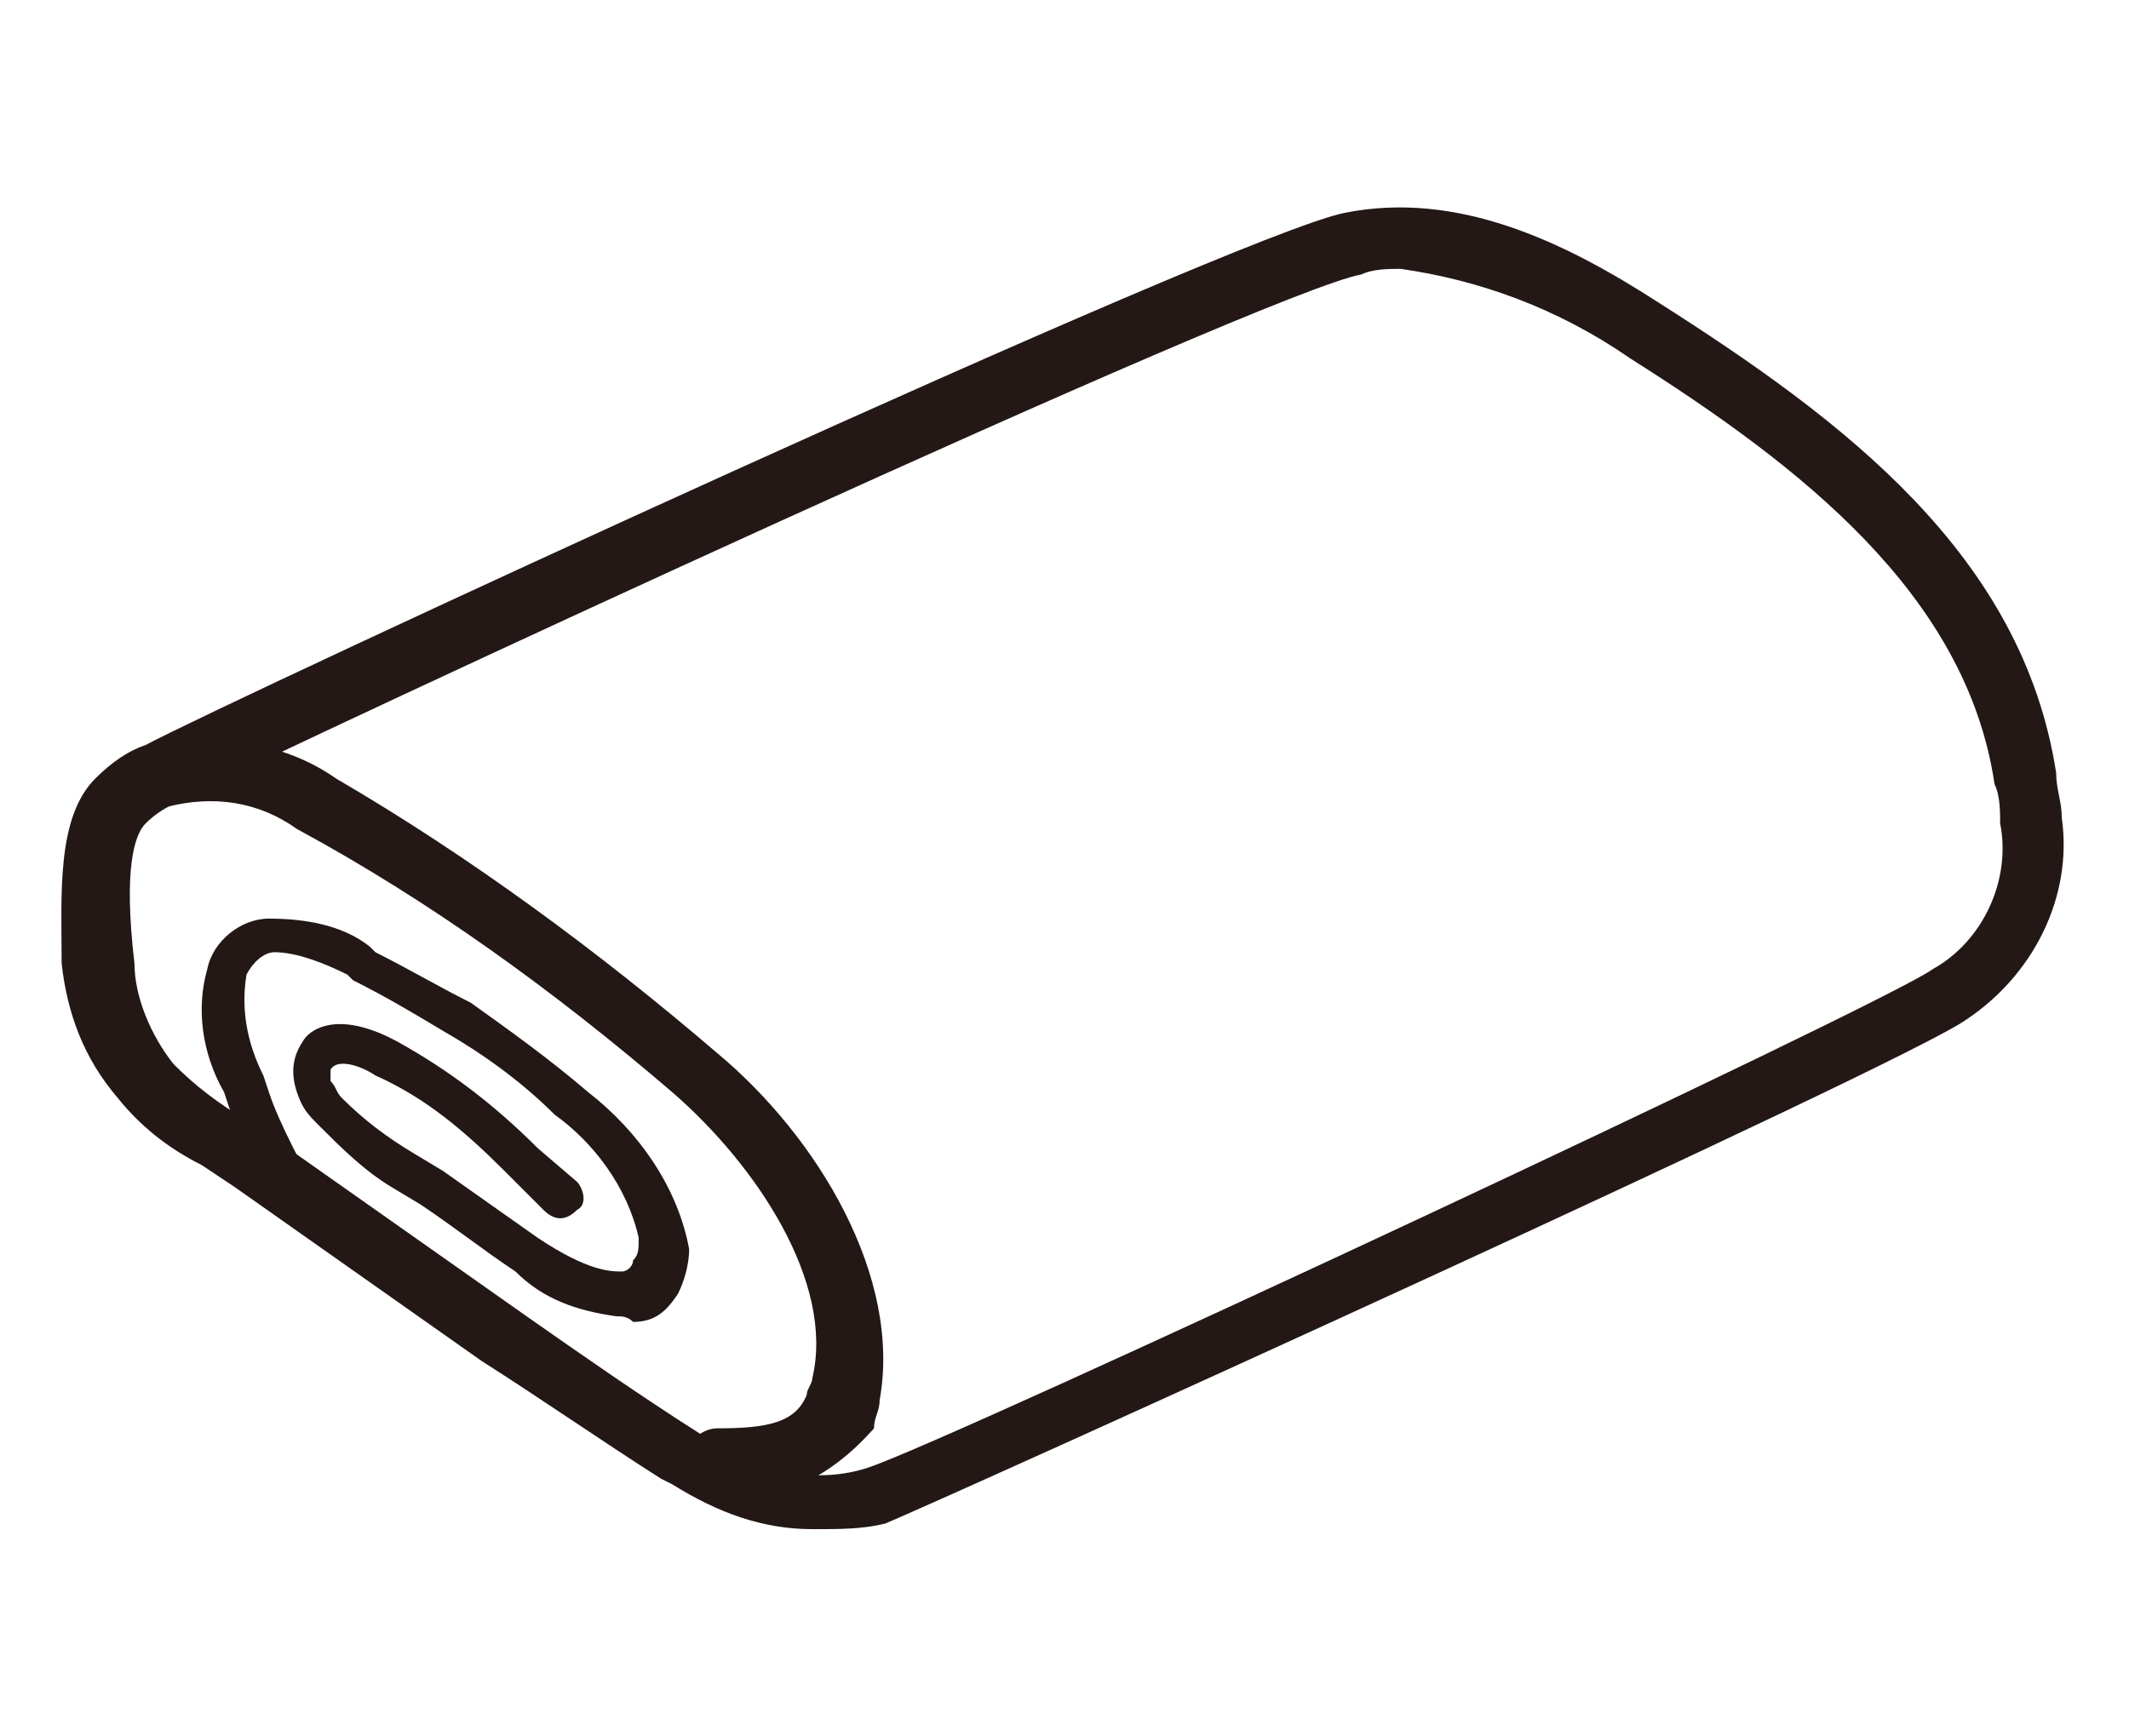
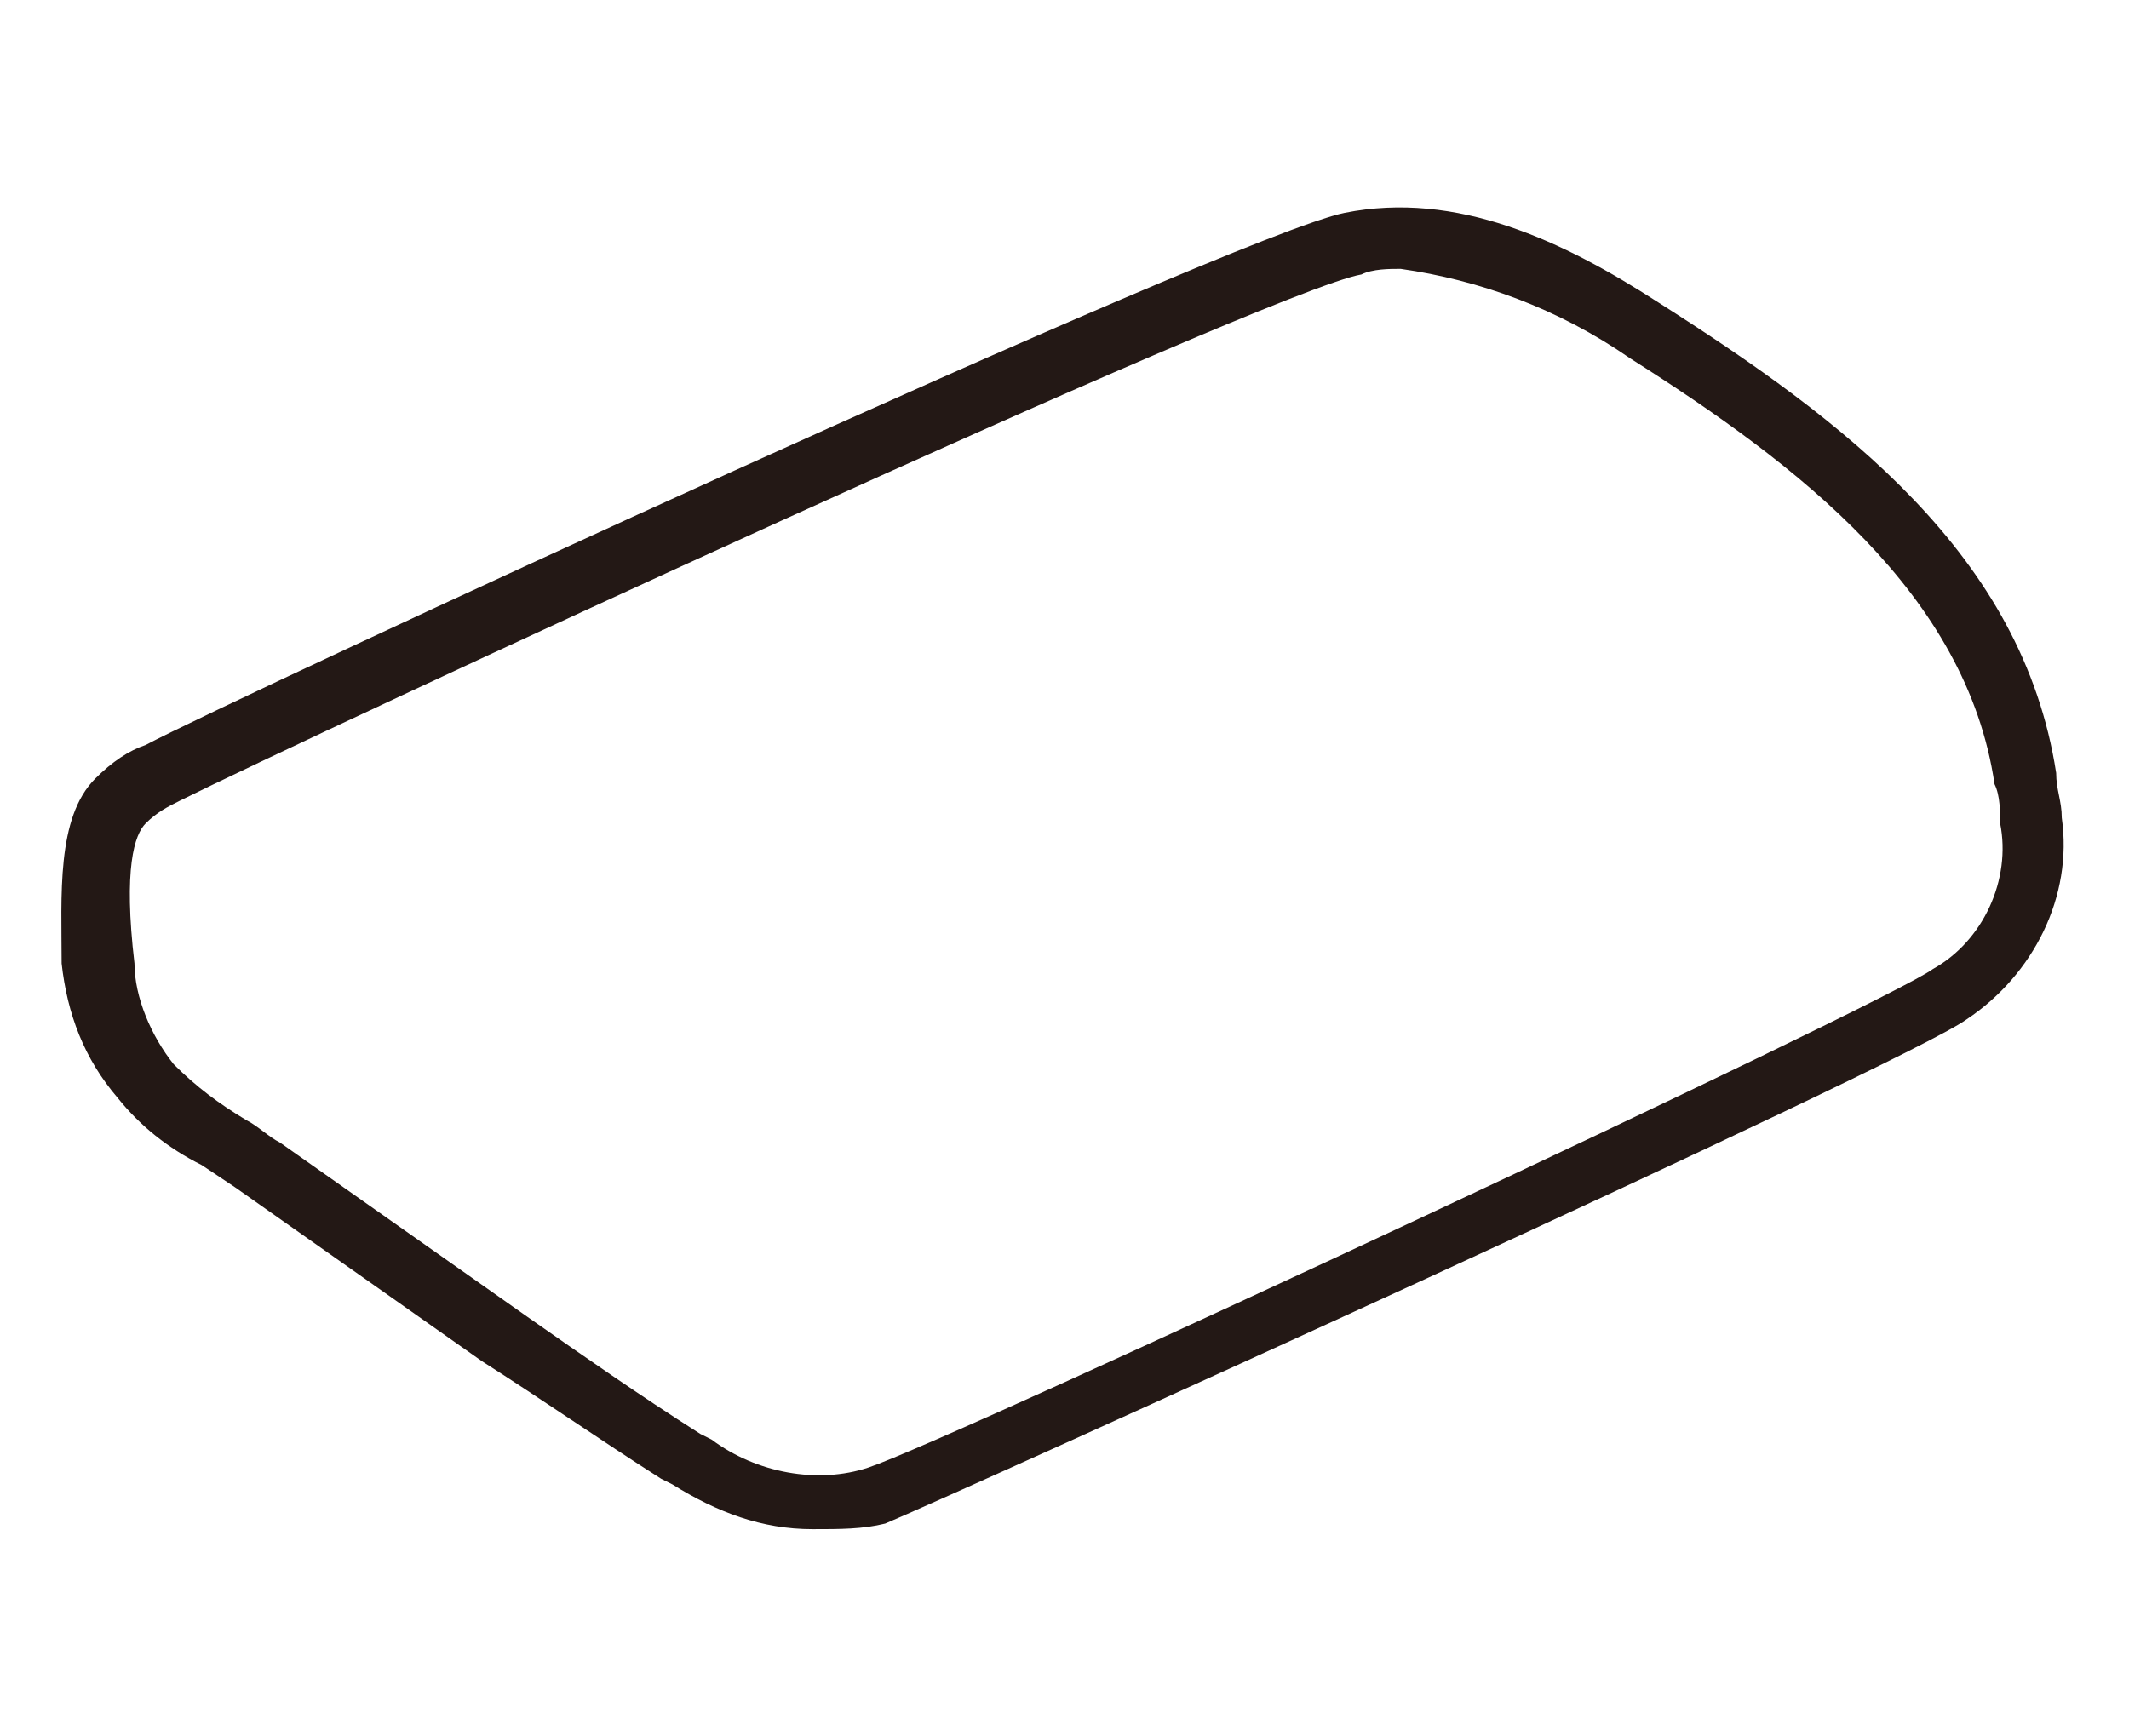
<svg xmlns="http://www.w3.org/2000/svg" version="1.1" id="レイヤー_1" x="0px" y="0px" viewBox="0 0 38 31" style="enable-background:new 0 0 38 31;" xml:space="preserve">
  <style type="text/css">
	.st0{fill:#231815;}
</style>
  <title>アセット 5</title>
  <g id="レイヤー_2_1_">
    <g id="レイヤー_1-2">
      <path class="st0" d="M14.5,27.3c-0.9,0-1.7-0.3-2.5-0.8l-0.2-0.1c-1.1-0.7-2.1-1.4-3.2-2.1l-4.4-3.1l-0.6-0.4    c-0.6-0.3-1.1-0.7-1.5-1.2c-0.6-0.7-0.9-1.5-1-2.4C1.1,16,1,14.6,1.7,13.9c0.3-0.3,0.6-0.5,0.9-0.6C4.1,12.5,22,4.2,24,3.8    s3.9,0.5,5.6,1.6c3.3,2.1,6.5,4.5,7.1,8.4c0,0.3,0.1,0.5,0.1,0.8c0.2,1.4-0.5,2.8-1.7,3.6c-1.1,0.8-18.1,8.5-19.3,9    C15.4,27.3,15,27.3,14.5,27.3z M25,4.8c-0.2,0-0.5,0-0.7,0.1c-1.7,0.3-18.9,8.3-21.1,9.4c-0.2,0.1-0.4,0.2-0.6,0.4    c-0.2,0.2-0.4,0.8-0.2,2.5c0,0.6,0.3,1.3,0.7,1.8c0.4,0.4,0.8,0.7,1.3,1c0.2,0.1,0.4,0.3,0.6,0.4l4.4,3.1c1,0.7,2,1.4,3.1,2.1l0,0    l0.2,0.1c0.8,0.6,1.9,0.8,2.8,0.5c1.5-0.5,18.2-8.3,19-8.9c0.9-0.5,1.4-1.6,1.2-2.6c0-0.2,0-0.5-0.1-0.7c-0.5-3.4-3.5-5.7-6.5-7.6    C27.8,5.5,26.4,5,25,4.8z" />
-       <path class="st0" d="M12.8,26.7c-0.3,0-0.6-0.3-0.6-0.6c0-0.3,0.3-0.6,0.6-0.6c0.9,0,1.4-0.1,1.6-0.6c0-0.1,0.1-0.2,0.1-0.3    c0.4-1.7-1-3.8-2.5-5.1c-2.1-1.8-4.3-3.4-6.7-4.7c-0.7-0.5-1.5-0.6-2.3-0.4c-0.3,0.1-0.6,0-0.7-0.3c-0.1-0.3,0-0.6,0.3-0.7    c0,0,0,0,0.1,0c1.1-0.3,2.3-0.2,3.3,0.5c2.4,1.4,4.7,3.1,6.8,4.9c1.8,1.5,3.3,4,2.9,6.2c0,0.2-0.1,0.3-0.1,0.5    C14.9,26.3,13.9,26.9,12.8,26.7L12.8,26.7z" />
-       <path class="st0" d="M11,23.5c-0.7-0.1-1.3-0.3-1.8-0.8c-0.6-0.4-1.1-0.8-1.7-1.2L7,21.2c-0.5-0.3-0.9-0.7-1.3-1.1    c-0.2-0.2-0.3-0.3-0.4-0.6c-0.1-0.3-0.1-0.6,0.1-0.9C5.5,18.4,6,18,7.1,18.6c0.9,0.5,1.7,1.1,2.5,1.9l0.7,0.6    c0.1,0.1,0.2,0.4,0,0.5c0,0,0,0,0,0c-0.2,0.2-0.4,0.2-0.6,0L9,20.9c-0.7-0.7-1.4-1.3-2.3-1.7C6.4,19,6,18.9,5.9,19.1    c0,0.1,0,0.1,0,0.2c0.1,0.1,0.1,0.2,0.2,0.3c0.4,0.4,0.8,0.7,1.3,1l0.5,0.3l1.7,1.2c0.9,0.6,1.3,0.6,1.5,0.6    c0.1,0,0.2-0.1,0.2-0.2c0.1-0.1,0.1-0.2,0.1-0.4c-0.2-0.9-0.8-1.7-1.5-2.2c-0.6-0.6-1.3-1.1-2-1.5c-0.5-0.3-1-0.6-1.6-0.9    l-0.1-0.1c-0.4-0.2-0.9-0.4-1.3-0.4c-0.2,0-0.4,0.2-0.5,0.4c-0.1,0.6,0,1.2,0.3,1.8l0.1,0.3c0.2,0.6,0.6,1.3,0.9,1.9    c0.1,0.2,0.1,0.4-0.1,0.5c0,0,0,0,0,0c-0.2,0.1-0.4,0-0.5-0.1c-0.4-0.6-0.7-1.3-1-2L4,19.5c-0.4-0.7-0.5-1.5-0.3-2.2    c0.1-0.5,0.6-0.9,1.1-0.9c0.6,0,1.3,0.1,1.8,0.5l0.1,0.1c0.6,0.3,1.1,0.6,1.7,0.9c0.7,0.5,1.4,1,2.1,1.6c0.9,0.7,1.6,1.7,1.8,2.8    c0,0.3-0.1,0.6-0.2,0.8c-0.2,0.3-0.4,0.5-0.8,0.5C11.2,23.5,11.1,23.5,11,23.5z" />
    </g>
  </g>
</svg>